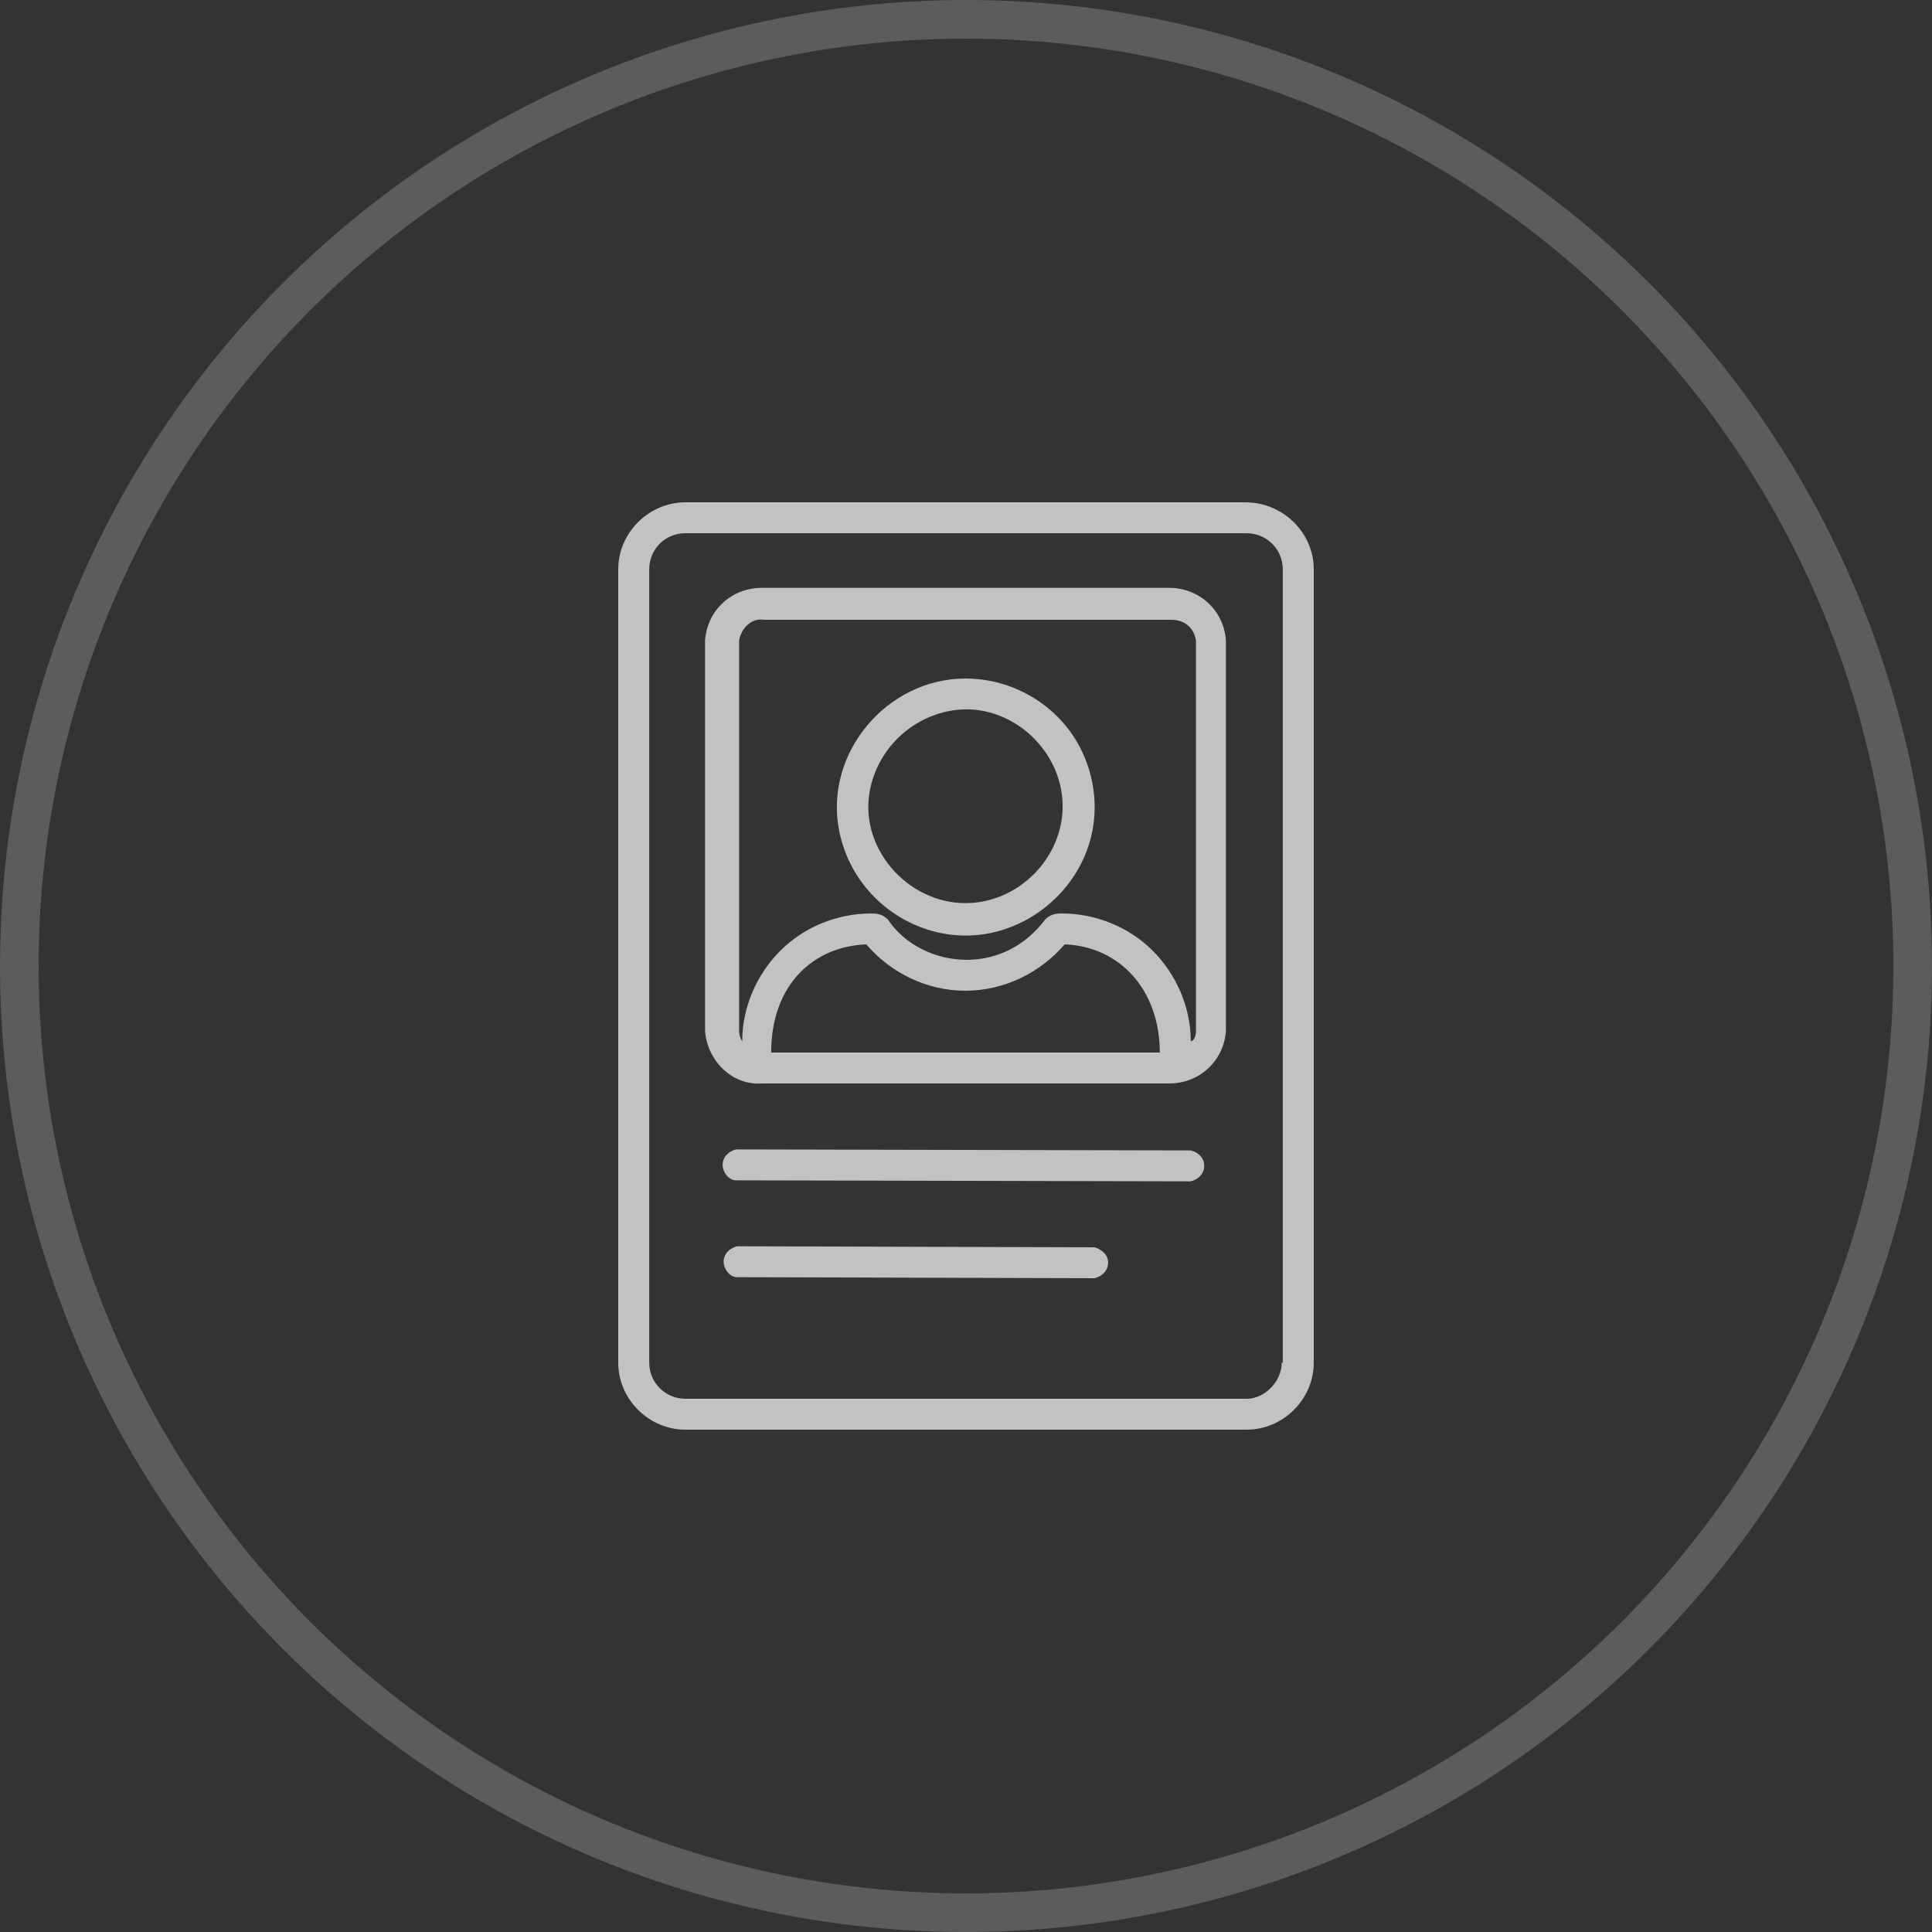
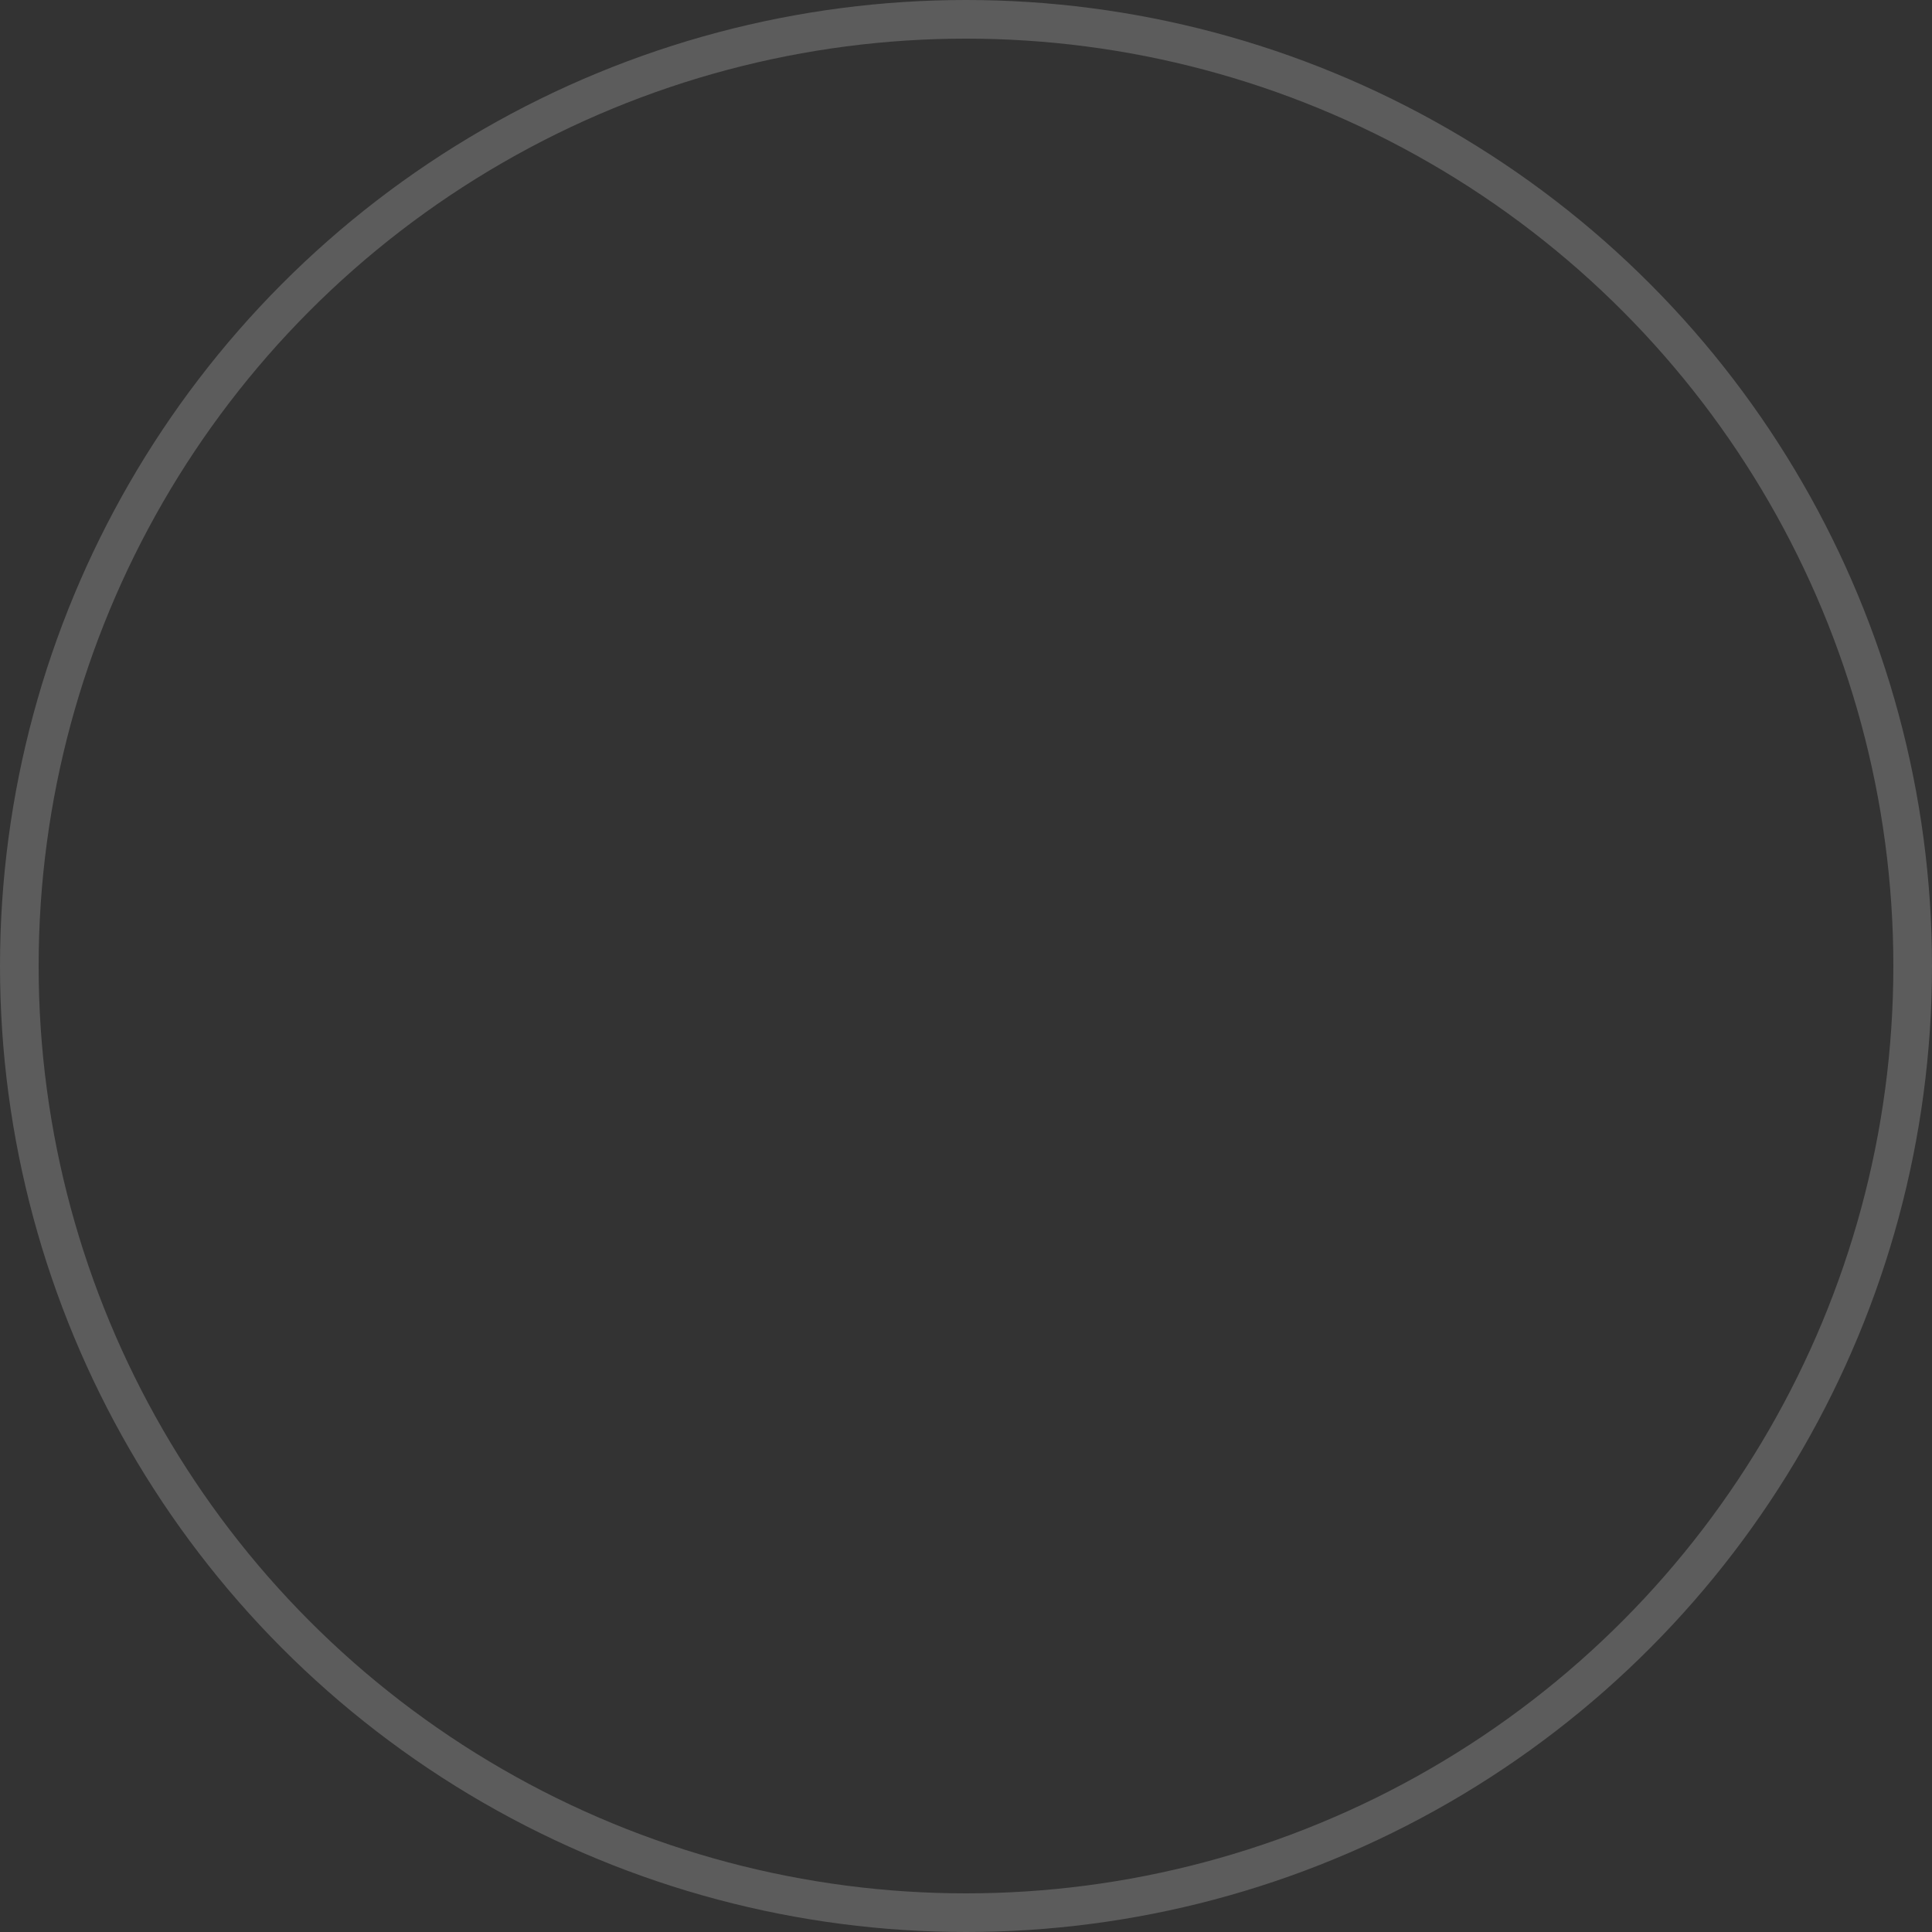
<svg xmlns="http://www.w3.org/2000/svg" width="50" height="50" viewBox="0 0 50 50" fill="none">
  <rect x="0" y="0" width="50" height="50" fill="#333333" stroke="none" />
  <circle cx="25" cy="25" r="24.5" stroke="white" stroke-opacity="0.2" />
-   <path d="M32.235 13H17.738C16.791 13 16 13.789 16 14.733V35.267C16 36.211 16.791 37 17.738 37H32.261C33.209 37 34 36.211 34 35.267V14.733C34 13.774 33.189 13 32.235 13ZM33.171 35.267C33.171 35.74 32.743 36.2 32.261 36.2H17.738C17.216 36.2 16.802 35.781 16.802 35.267V14.733C16.802 14.213 17.213 13.8 17.738 13.8H32.261C32.784 13.8 33.198 14.219 33.198 14.733V35.267H33.171ZM30.256 15.213H19.718C18.934 15.213 18.303 15.791 18.247 16.573V26.68C18.301 27.436 18.932 28.096 19.718 28.04H30.256C31.04 28.04 31.671 27.462 31.727 26.68V16.573C31.671 15.795 31.037 15.213 30.256 15.213ZM30.015 27.24H19.958C19.958 25.48 21.055 24.493 22.419 24.44C23.062 25.188 23.991 25.64 24.987 25.64C25.974 25.64 26.915 25.184 27.554 24.44C28.972 24.493 30.015 25.613 30.015 27.24ZM30.817 26.947C30.817 26.067 30.443 25.213 29.828 24.6C29.212 23.987 28.357 23.64 27.474 23.64C27.297 23.64 27.173 23.673 27.046 23.8C26.553 24.455 25.839 24.84 25.013 24.84C24.225 24.84 23.422 24.461 22.981 23.8C22.854 23.673 22.73 23.64 22.553 23.64C21.67 23.64 20.814 23.987 20.199 24.6C19.584 25.213 19.209 26.067 19.209 26.947C19.156 26.867 19.129 26.787 19.129 26.68V16.573C19.18 16.272 19.439 15.985 19.771 16.04H30.309C30.65 16.04 30.894 16.234 30.951 16.573V26.68C30.951 26.867 30.871 26.947 30.817 26.947ZM24.987 17.56C22.939 17.56 21.303 19.518 21.724 21.533C21.998 22.848 23.028 23.873 24.345 24.147C26.357 24.565 28.33 22.951 28.33 20.893C28.33 20.013 27.982 19.16 27.367 18.547C26.725 17.907 25.869 17.56 24.987 17.56ZM24.987 23.373C23.464 23.373 22.188 21.902 22.526 20.387C22.746 19.4 23.516 18.633 24.505 18.413C26.032 18.075 27.501 19.341 27.501 20.867C27.501 22.219 26.343 23.373 24.987 23.373ZM30.817 29.773L19.049 29.747C18.862 29.793 18.701 29.939 18.701 30.147C18.701 30.326 18.851 30.547 19.049 30.547L30.817 30.573C31.004 30.527 31.165 30.381 31.165 30.173C31.165 29.962 31.013 29.822 30.817 29.773ZM28.33 32.28L19.076 32.253C18.889 32.3 18.728 32.445 18.728 32.653C18.728 32.833 18.878 33.053 19.076 33.053L28.33 33.08C28.517 33.033 28.678 32.888 28.678 32.68C28.678 32.467 28.519 32.343 28.33 32.28Z" fill="white" fill-opacity="0.7" />
</svg>